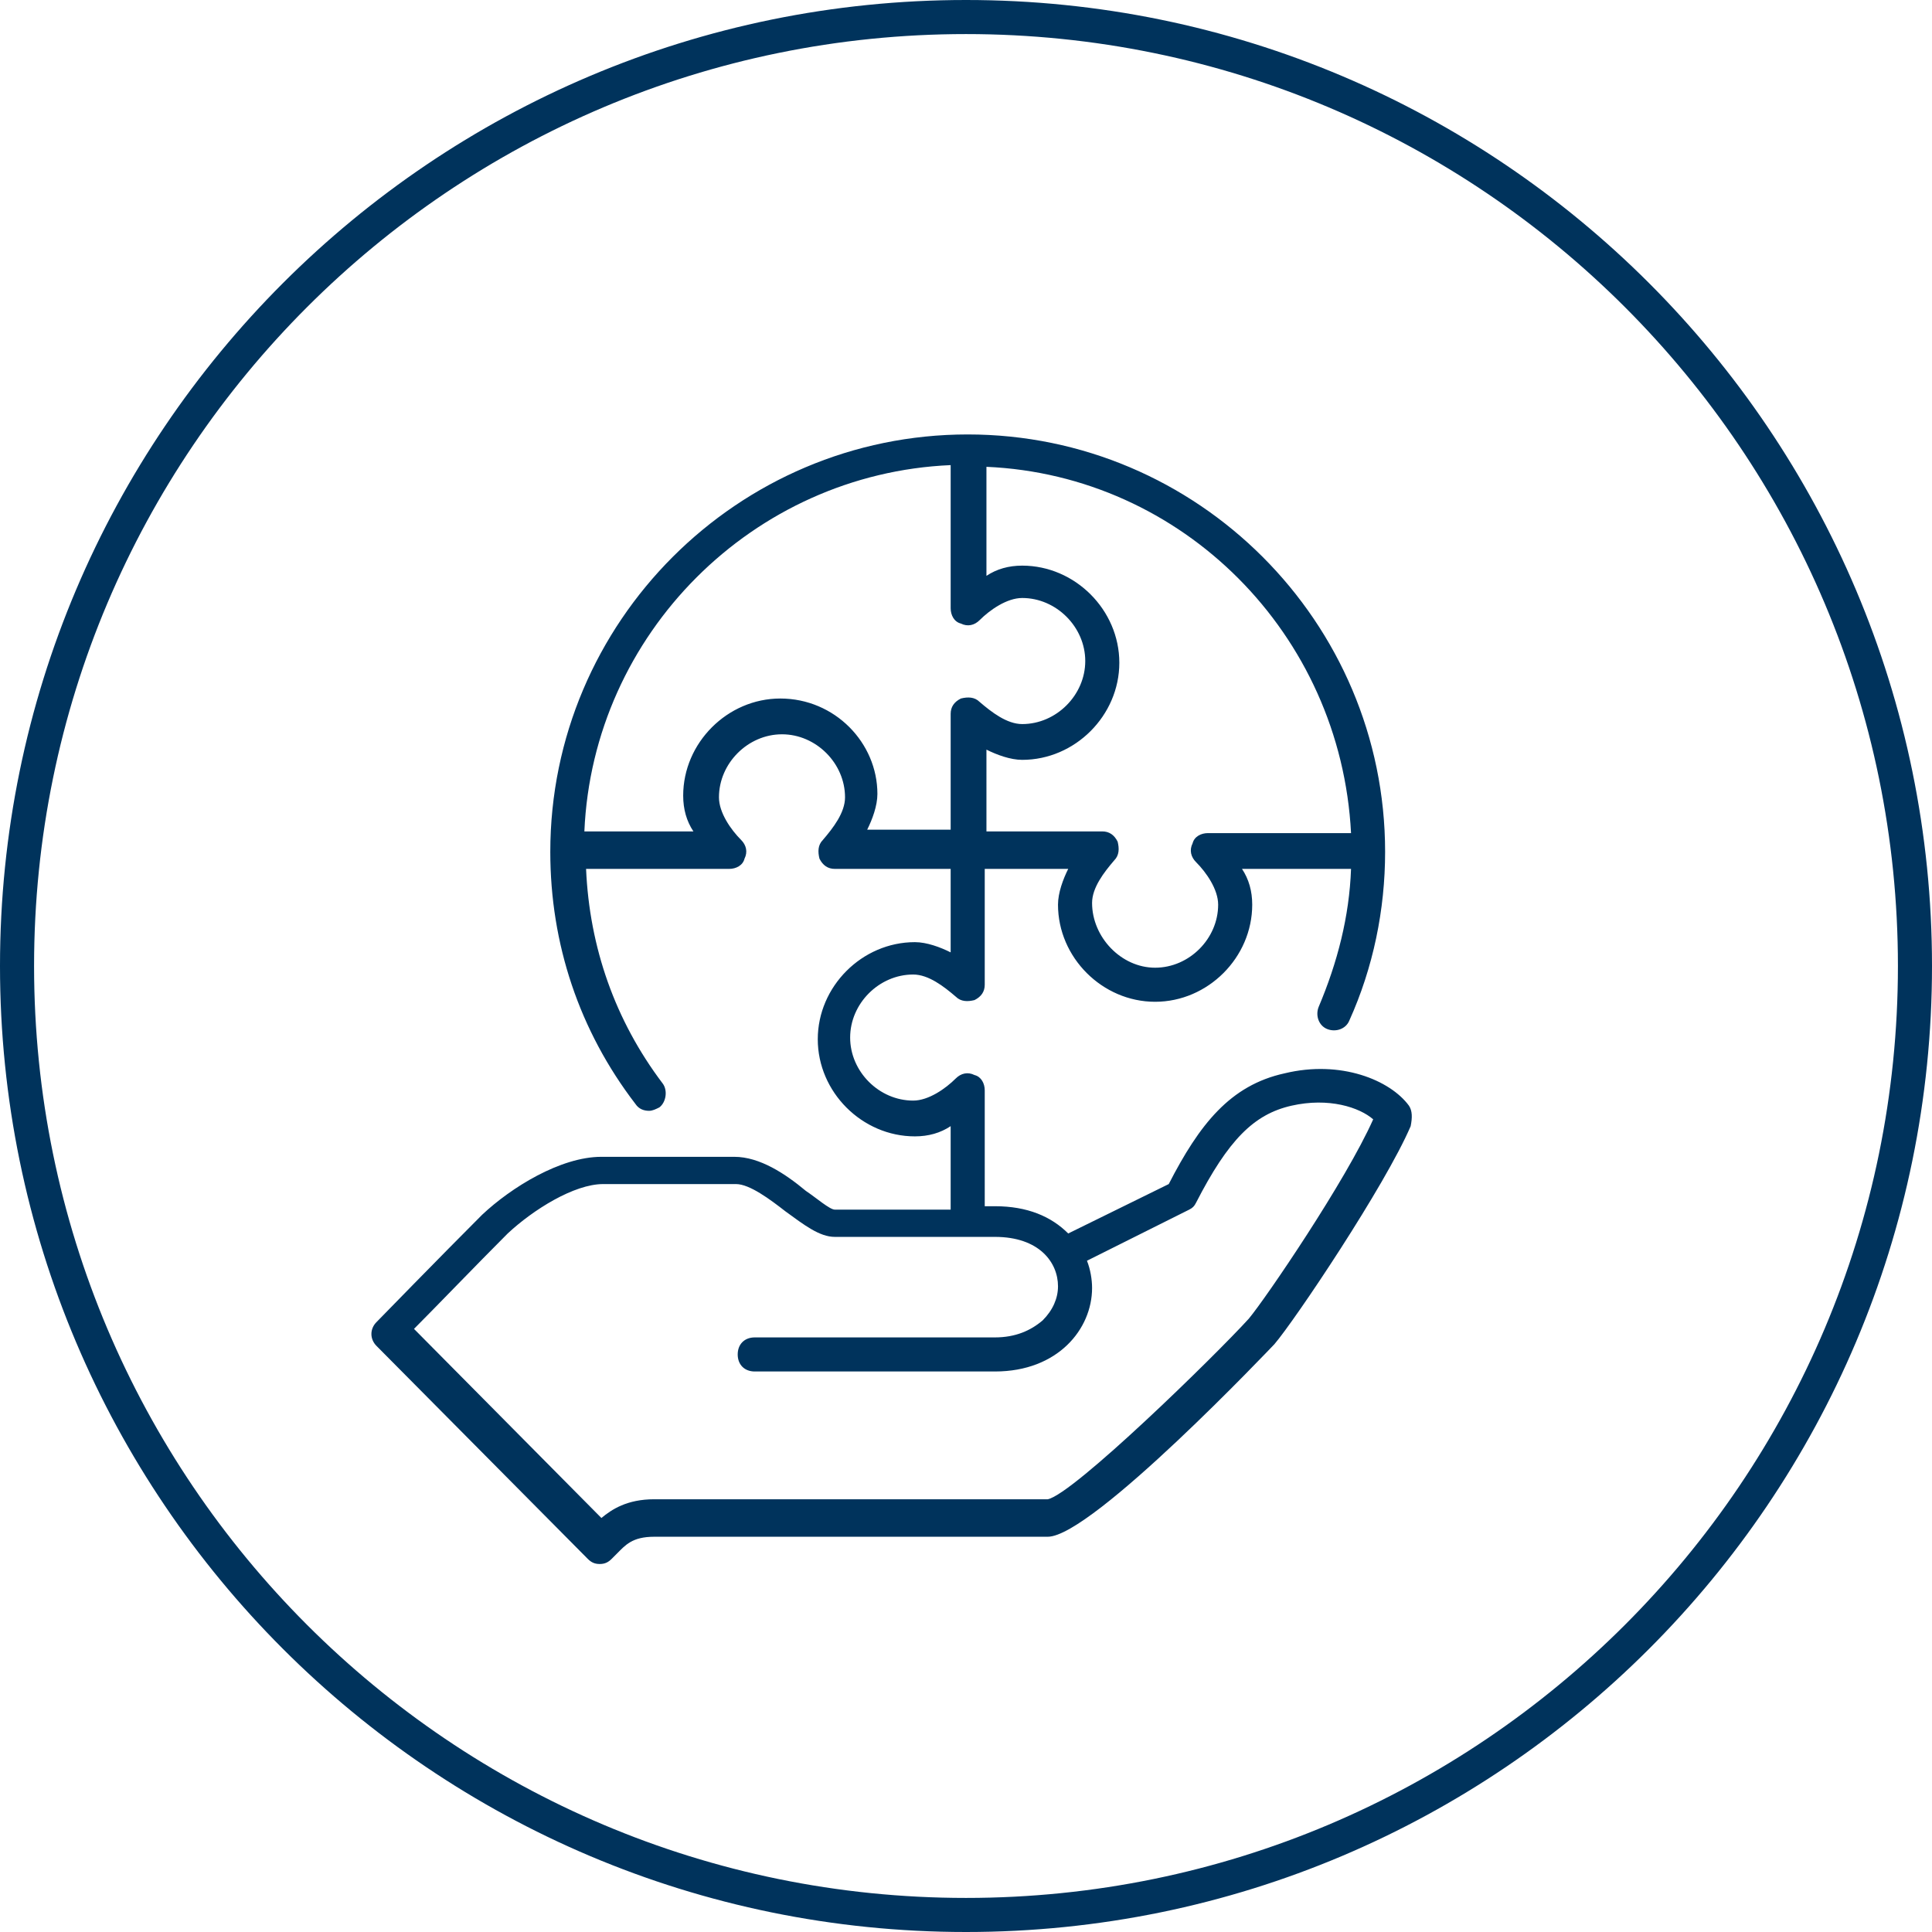
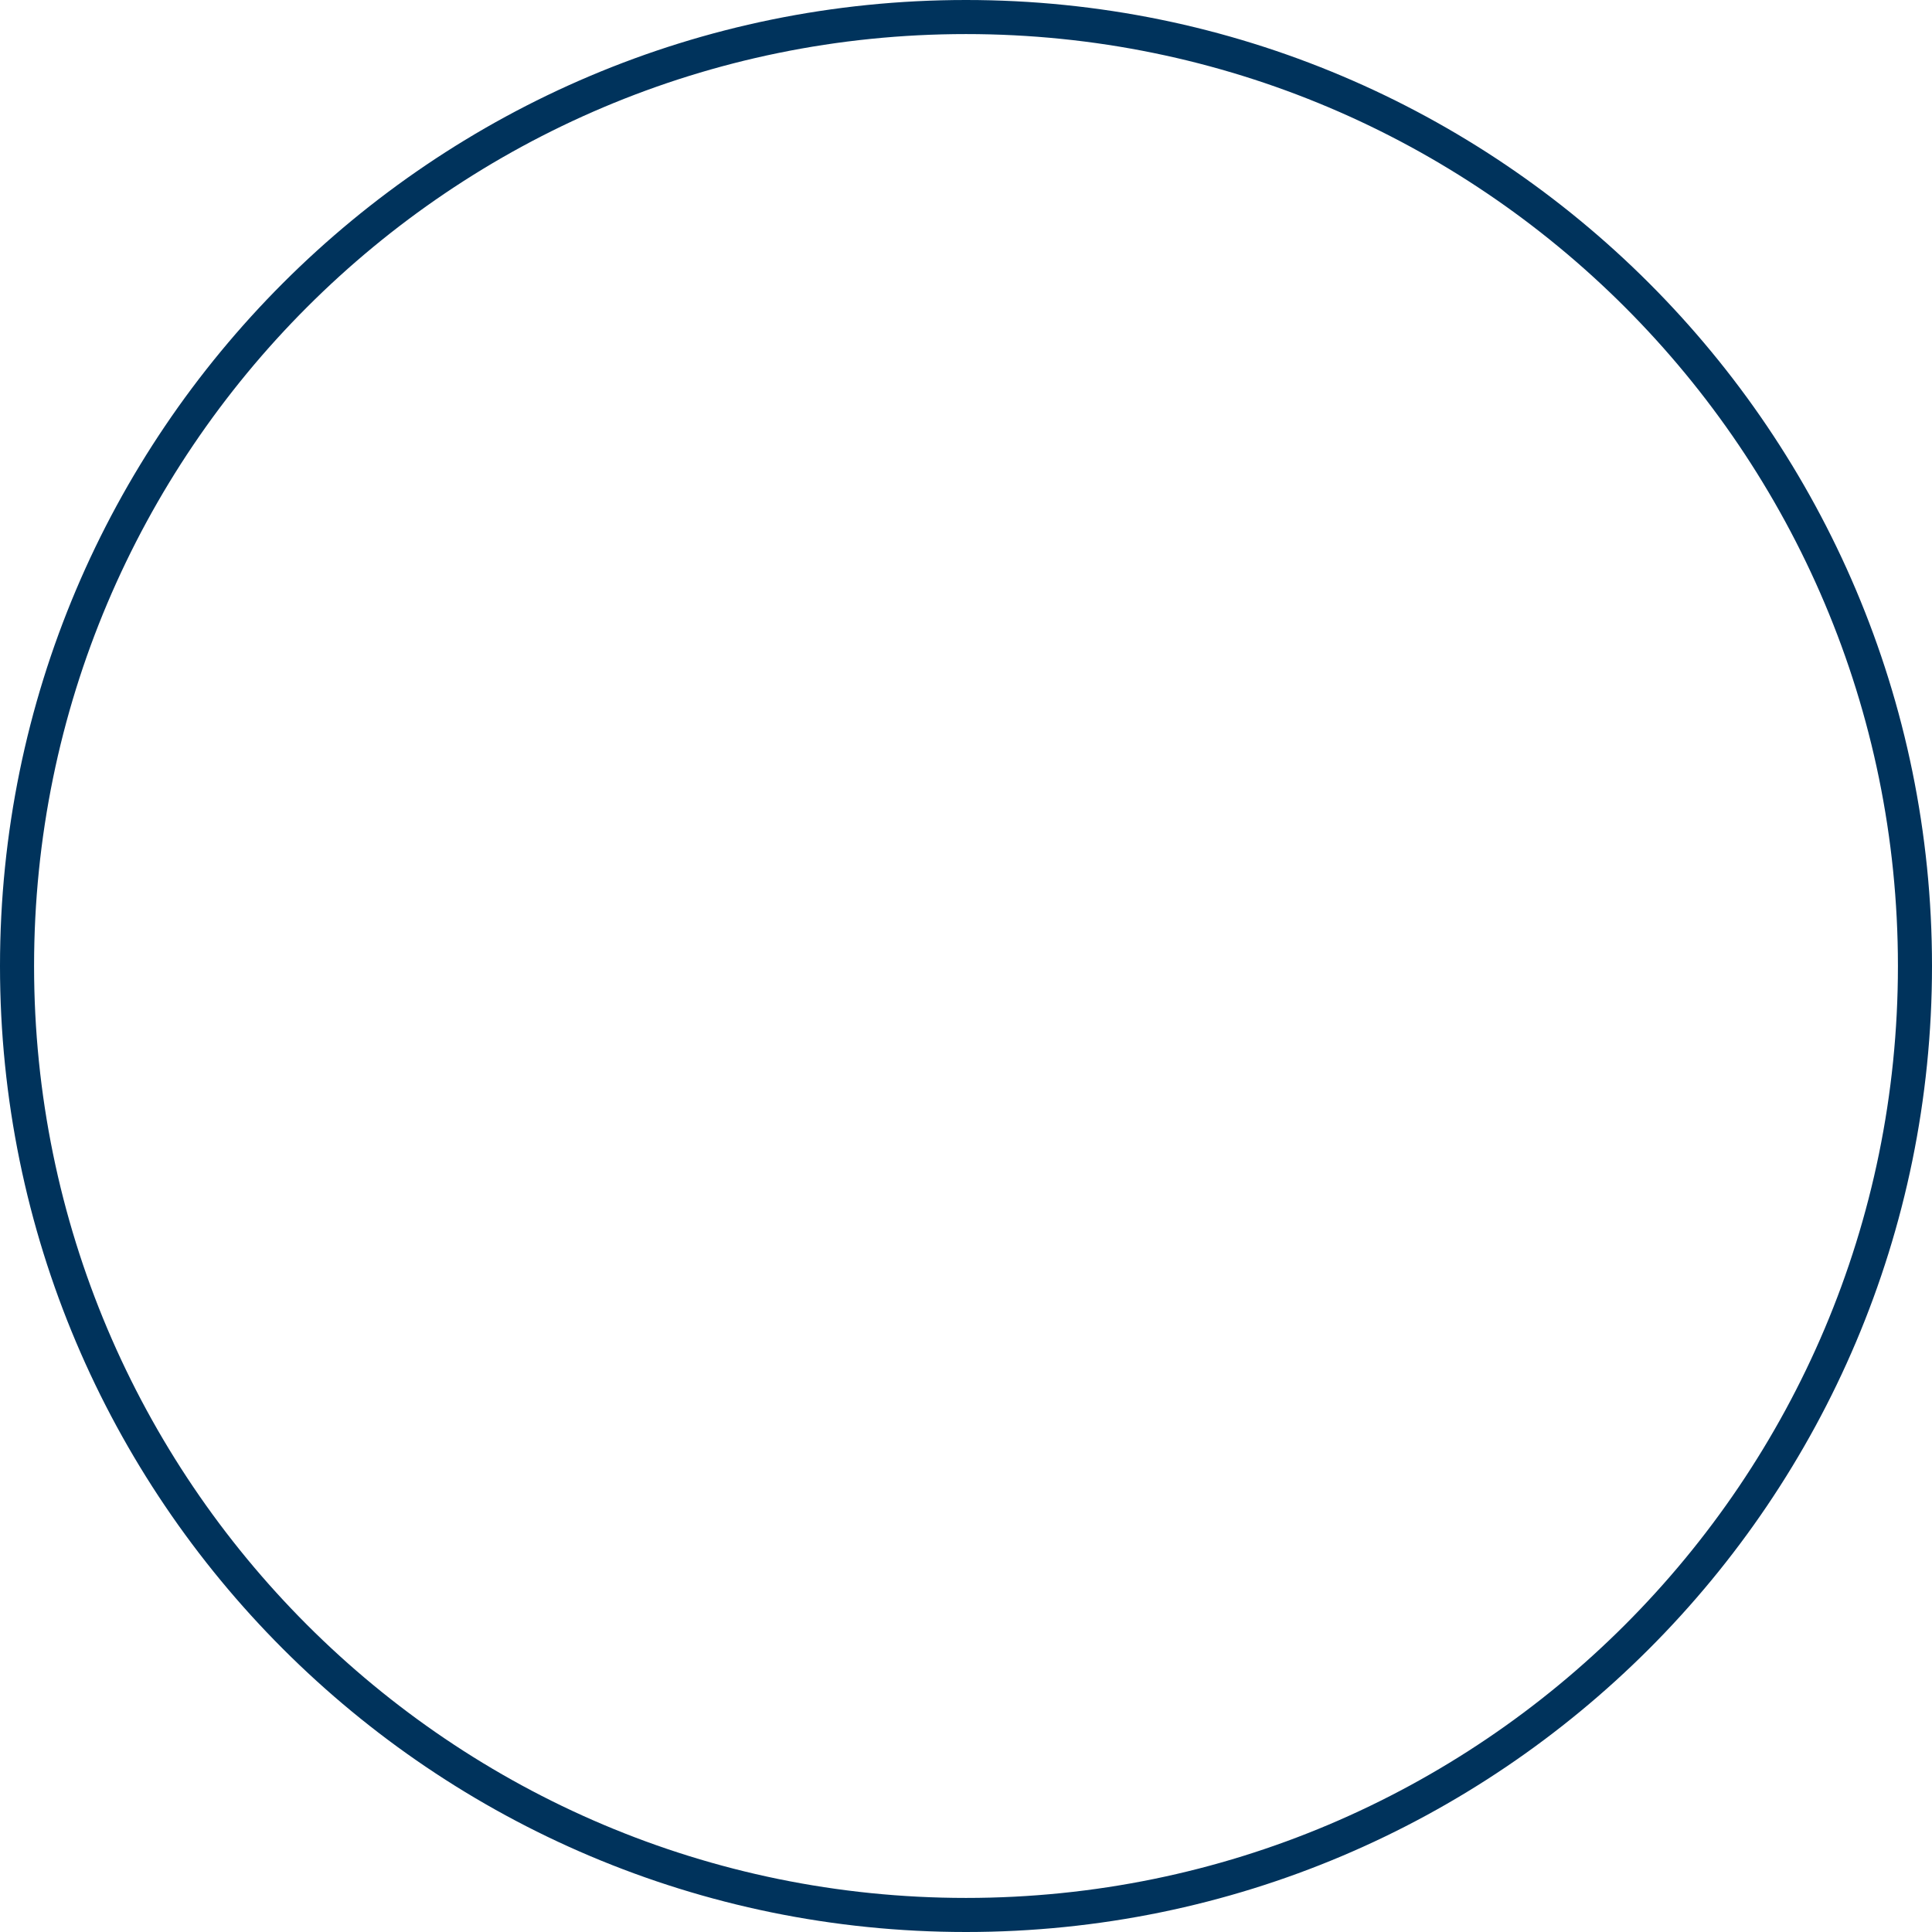
<svg xmlns="http://www.w3.org/2000/svg" version="1.1" id="Maatwerk" x="0px" y="0px" viewBox="0 0 113.4 113.4" style="enable-background:new 0 0 113.4 113.4;" xml:space="preserve">
  <style type="text/css">
	.st0{fill:#00335C;}
</style>
-   <path class="st0" d="M82.7,64.9c-1.1-1.5-4-2.7-7.3-1.9c-3.2,0.7-5,3-6.8,6.5l-5.9,2.9c-1-1-2.4-1.6-4.3-1.6h-0.6V64  c0-0.4-0.2-0.8-0.6-0.9c-0.4-0.2-0.8-0.1-1.1,0.2c-0.6,0.6-1.6,1.3-2.5,1.3c-2,0-3.7-1.7-3.7-3.7s1.7-3.7,3.7-3.7  c0.9,0,1.8,0.7,2.5,1.3c0.3,0.3,0.7,0.3,1.1,0.2c0.4-0.2,0.6-0.5,0.6-0.9v-6.8h4.9c-0.3,0.6-0.6,1.4-0.6,2.1c0,3.1,2.6,5.7,5.7,5.7  s5.7-2.6,5.7-5.7c0-0.8-0.2-1.5-0.6-2.1h6.4c-0.1,2.8-0.8,5.5-1.9,8.1c-0.2,0.5,0,1.1,0.5,1.3c0.5,0.2,1.1,0,1.3-0.5  c1.4-3.1,2.1-6.5,2.1-9.9c0-13.5-11-24.5-24.5-24.5s-24.5,11-24.5,24.5c0,5.4,1.7,10.5,5,14.8c0.2,0.3,0.5,0.4,0.8,0.4  c0.2,0,0.4-0.1,0.6-0.2c0.4-0.3,0.5-1,0.2-1.4c-2.8-3.7-4.3-8-4.5-12.6h8.4c0.4,0,0.8-0.2,0.9-0.6c0.2-0.4,0.1-0.8-0.2-1.1  c-0.6-0.6-1.3-1.6-1.3-2.5c0-2,1.7-3.7,3.7-3.7s3.7,1.7,3.7,3.7c0,0.9-0.7,1.8-1.3,2.5c-0.3,0.3-0.3,0.7-0.2,1.1  c0.2,0.4,0.5,0.6,0.9,0.6h6.8v4.9c-0.6-0.3-1.4-0.6-2.1-0.6c-3.1,0-5.7,2.6-5.7,5.7c0,3.1,2.6,5.7,5.7,5.7c0.8,0,1.5-0.2,2.1-0.6  v4.9H49c-0.3,0-1.1-0.7-1.7-1.1c-1.2-1-2.7-2-4.2-2h-7.8c-2.4,0-5.3,1.8-7,3.4c-2.4,2.4-6.2,6.3-6.2,6.3c-0.4,0.4-0.4,1,0,1.4  l12.4,12.5c0.2,0.2,0.4,0.3,0.7,0.3c0,0,0,0,0,0c0.3,0,0.5-0.1,0.7-0.3c0.1-0.1,0.2-0.2,0.3-0.3c0.5-0.5,0.9-1,2.2-1h23.1  c2.6,0,13.2-11.2,13.3-11.3c1.2-1.4,6.5-9.3,8-12.8C82.9,65.6,82.9,65.2,82.7,64.9z M79.3,48.9h-8.4c-0.4,0-0.8,0.2-0.9,0.6  c-0.2,0.4-0.1,0.8,0.2,1.1c0.6,0.6,1.3,1.6,1.3,2.5c0,2-1.7,3.7-3.7,3.7S64.1,55,64.1,53c0-0.9,0.7-1.8,1.3-2.5  c0.3-0.3,0.3-0.7,0.2-1.1c-0.2-0.4-0.5-0.6-0.9-0.6h-6.8V44c0.6,0.3,1.4,0.6,2.1,0.6c3.1,0,5.7-2.6,5.7-5.7c0-3.1-2.6-5.7-5.7-5.7  c-0.8,0-1.5,0.2-2.1,0.6v-6.4C69.4,27.9,78.7,37.2,79.3,48.9z M45.8,41c-3.1,0-5.7,2.6-5.7,5.7c0,0.8,0.2,1.5,0.6,2.1h-6.4  c0.5-11.6,9.9-21,21.5-21.5v8.4c0,0.4,0.2,0.8,0.6,0.9c0.4,0.2,0.8,0.1,1.1-0.2c0.6-0.6,1.6-1.3,2.5-1.3c2,0,3.7,1.7,3.7,3.7  s-1.7,3.7-3.7,3.7c-0.9,0-1.8-0.7-2.5-1.3c-0.3-0.3-0.7-0.3-1.1-0.2c-0.4,0.2-0.6,0.5-0.6,0.9v6.8h-4.9c0.3-0.6,0.6-1.4,0.6-2.1  C51.5,43.6,49,41,45.8,41z M73.3,77.4C71.3,79.6,63,87.7,61.5,88H38.4c-1.6,0-2.5,0.6-3.1,1.1l-11-11.1c1.2-1.2,3.7-3.8,5.5-5.6  c1.5-1.4,3.9-2.9,5.6-2.9h7.8c0.8,0,2,0.9,2.9,1.6c1.1,0.8,2,1.5,2.9,1.5h9.4c2.6,0,3.7,1.5,3.7,2.9c0,0.7-0.3,1.4-0.9,2  c-0.7,0.6-1.6,1-2.8,1H44.3c-0.6,0-1,0.4-1,1s0.4,1,1,1h14.1c3.7,0,5.7-2.5,5.7-4.9c0-0.5-0.1-1.1-0.3-1.6l6-3  c0.2-0.1,0.3-0.2,0.4-0.4c1.9-3.7,3.4-5.2,5.6-5.7c2.2-0.5,4,0.1,4.8,0.8C79,69.3,74.3,76.2,73.3,77.4z" />
  <g>
    <path class="st0" d="M56.7,2c30.2,0,54.7,24.5,54.7,54.7s-24.5,54.7-54.7,54.7S2,86.9,2,56.7S26.5,2,56.7,2 M56.7,0   C25.4,0,0,25.4,0,56.7s25.4,56.7,56.7,56.7s56.7-25.4,56.7-56.7S88,0,56.7,0L56.7,0z" />
  </g>
</svg>